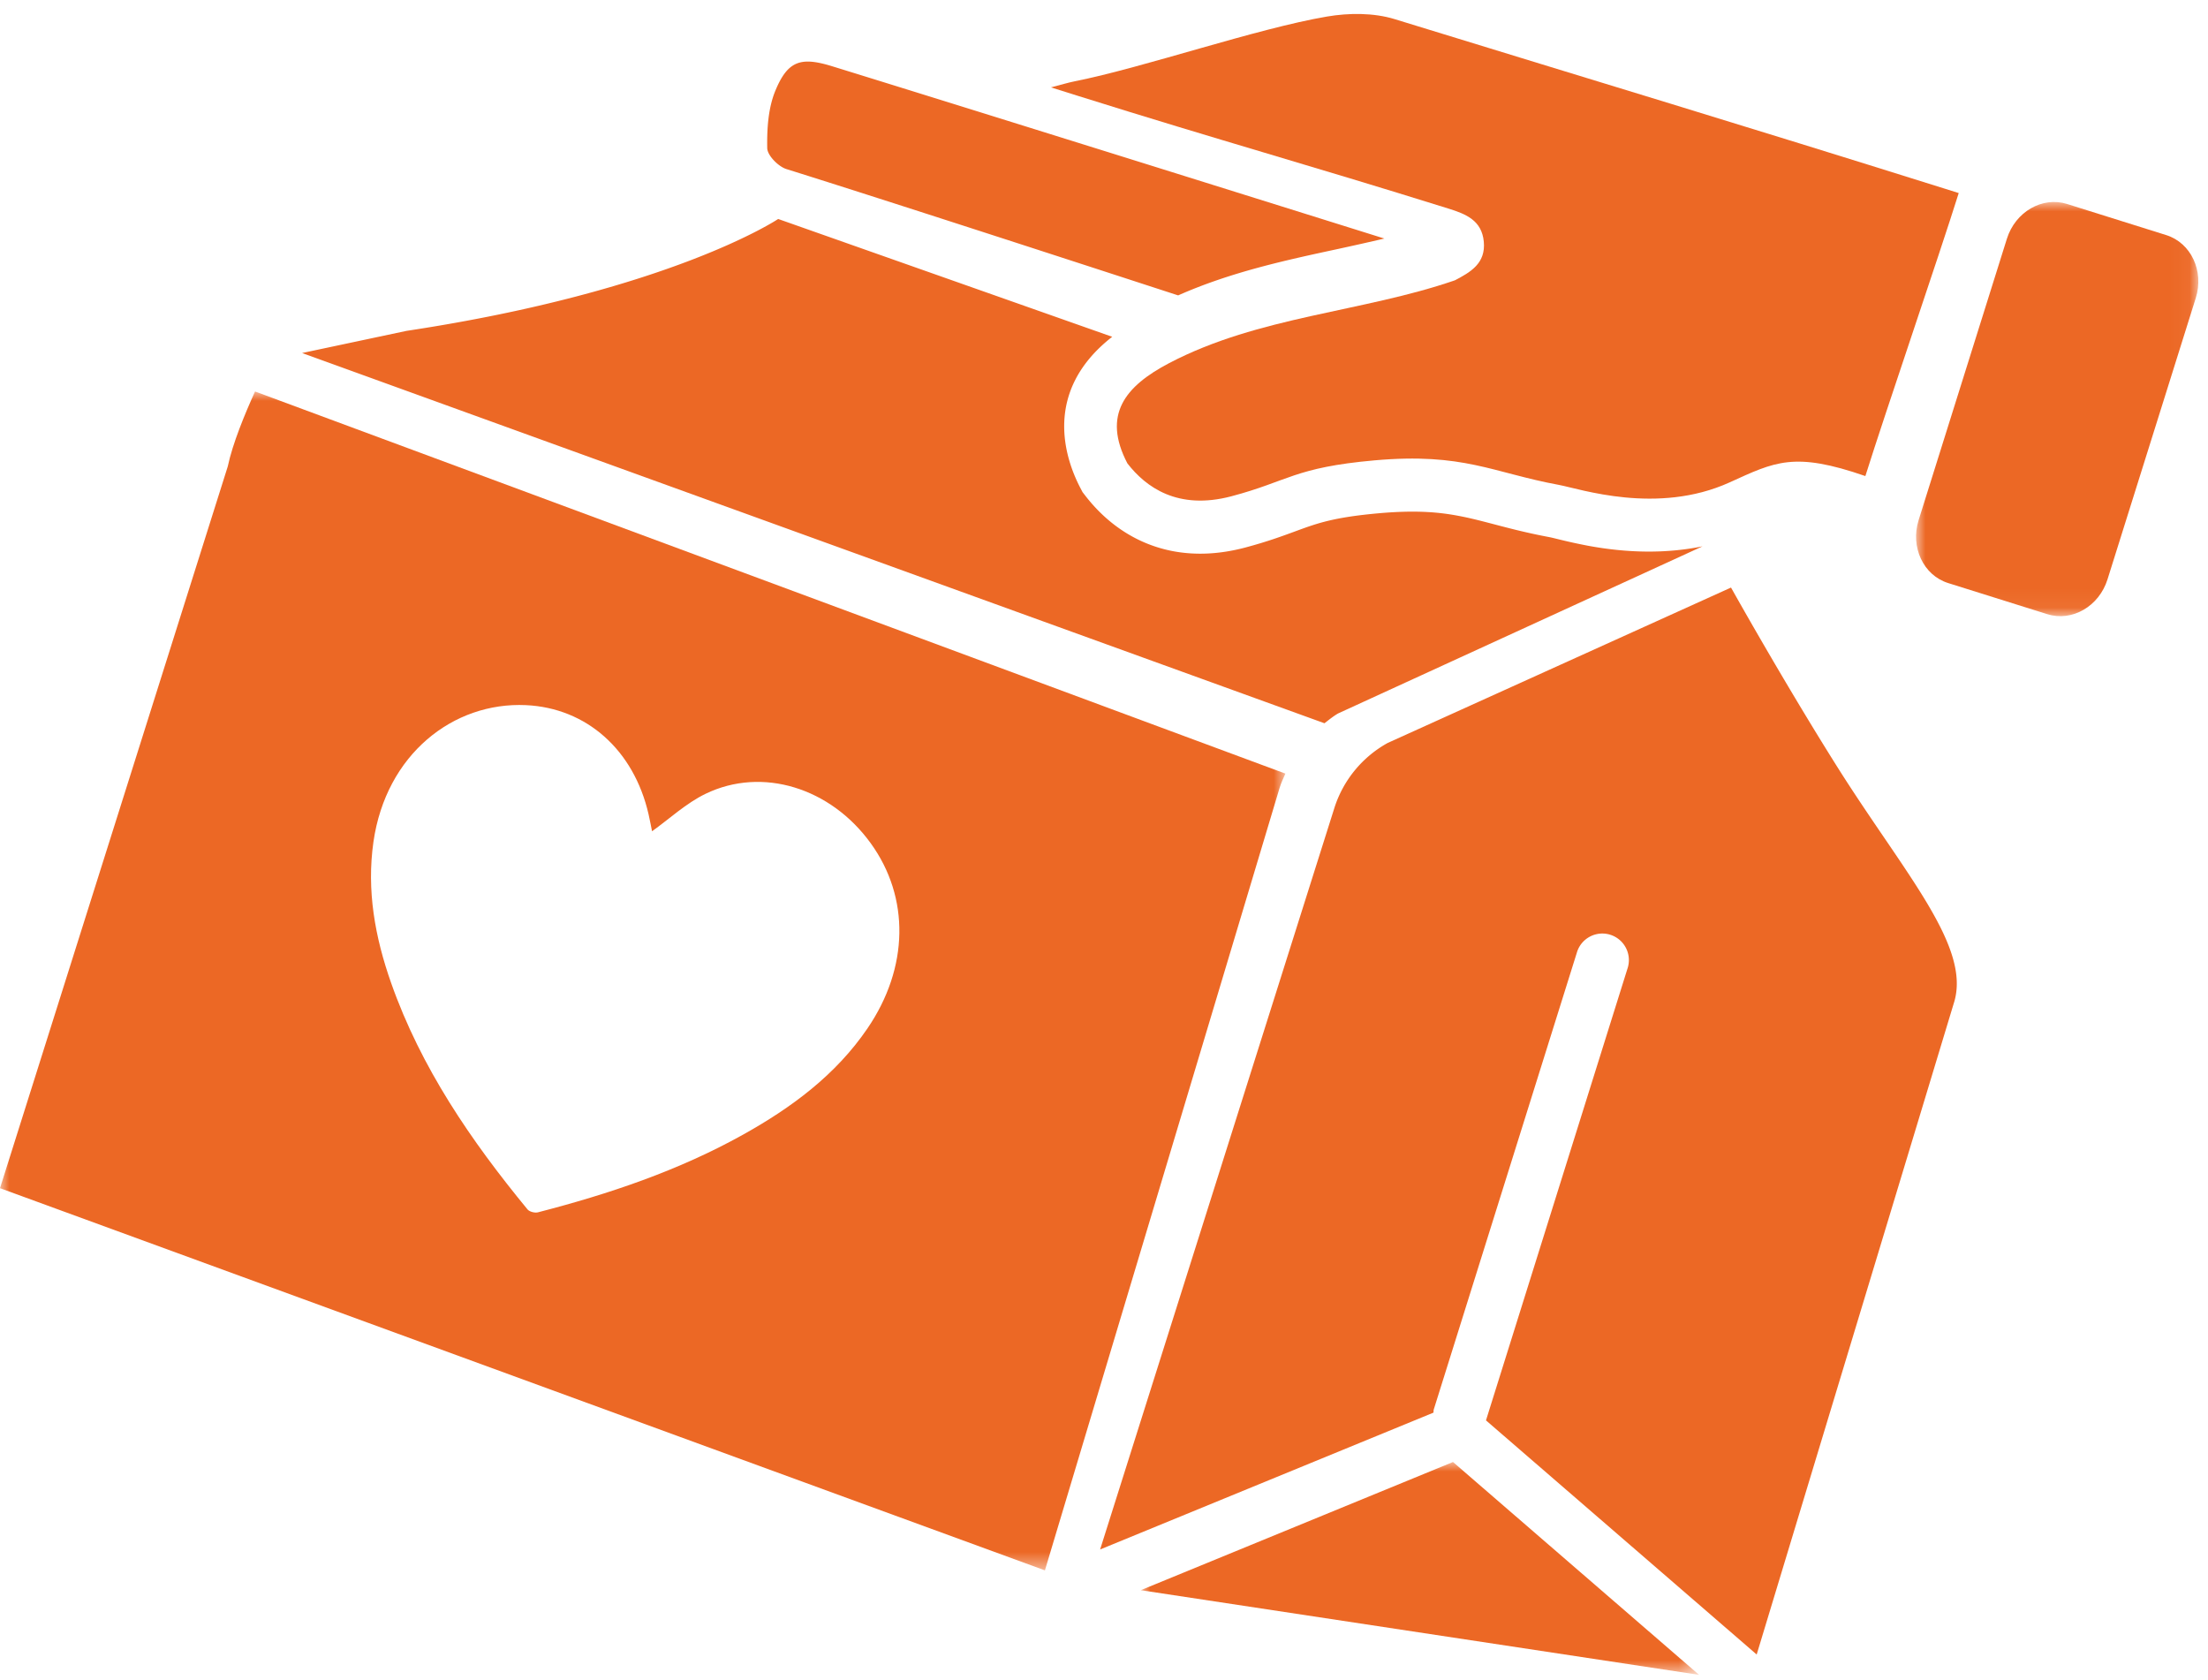
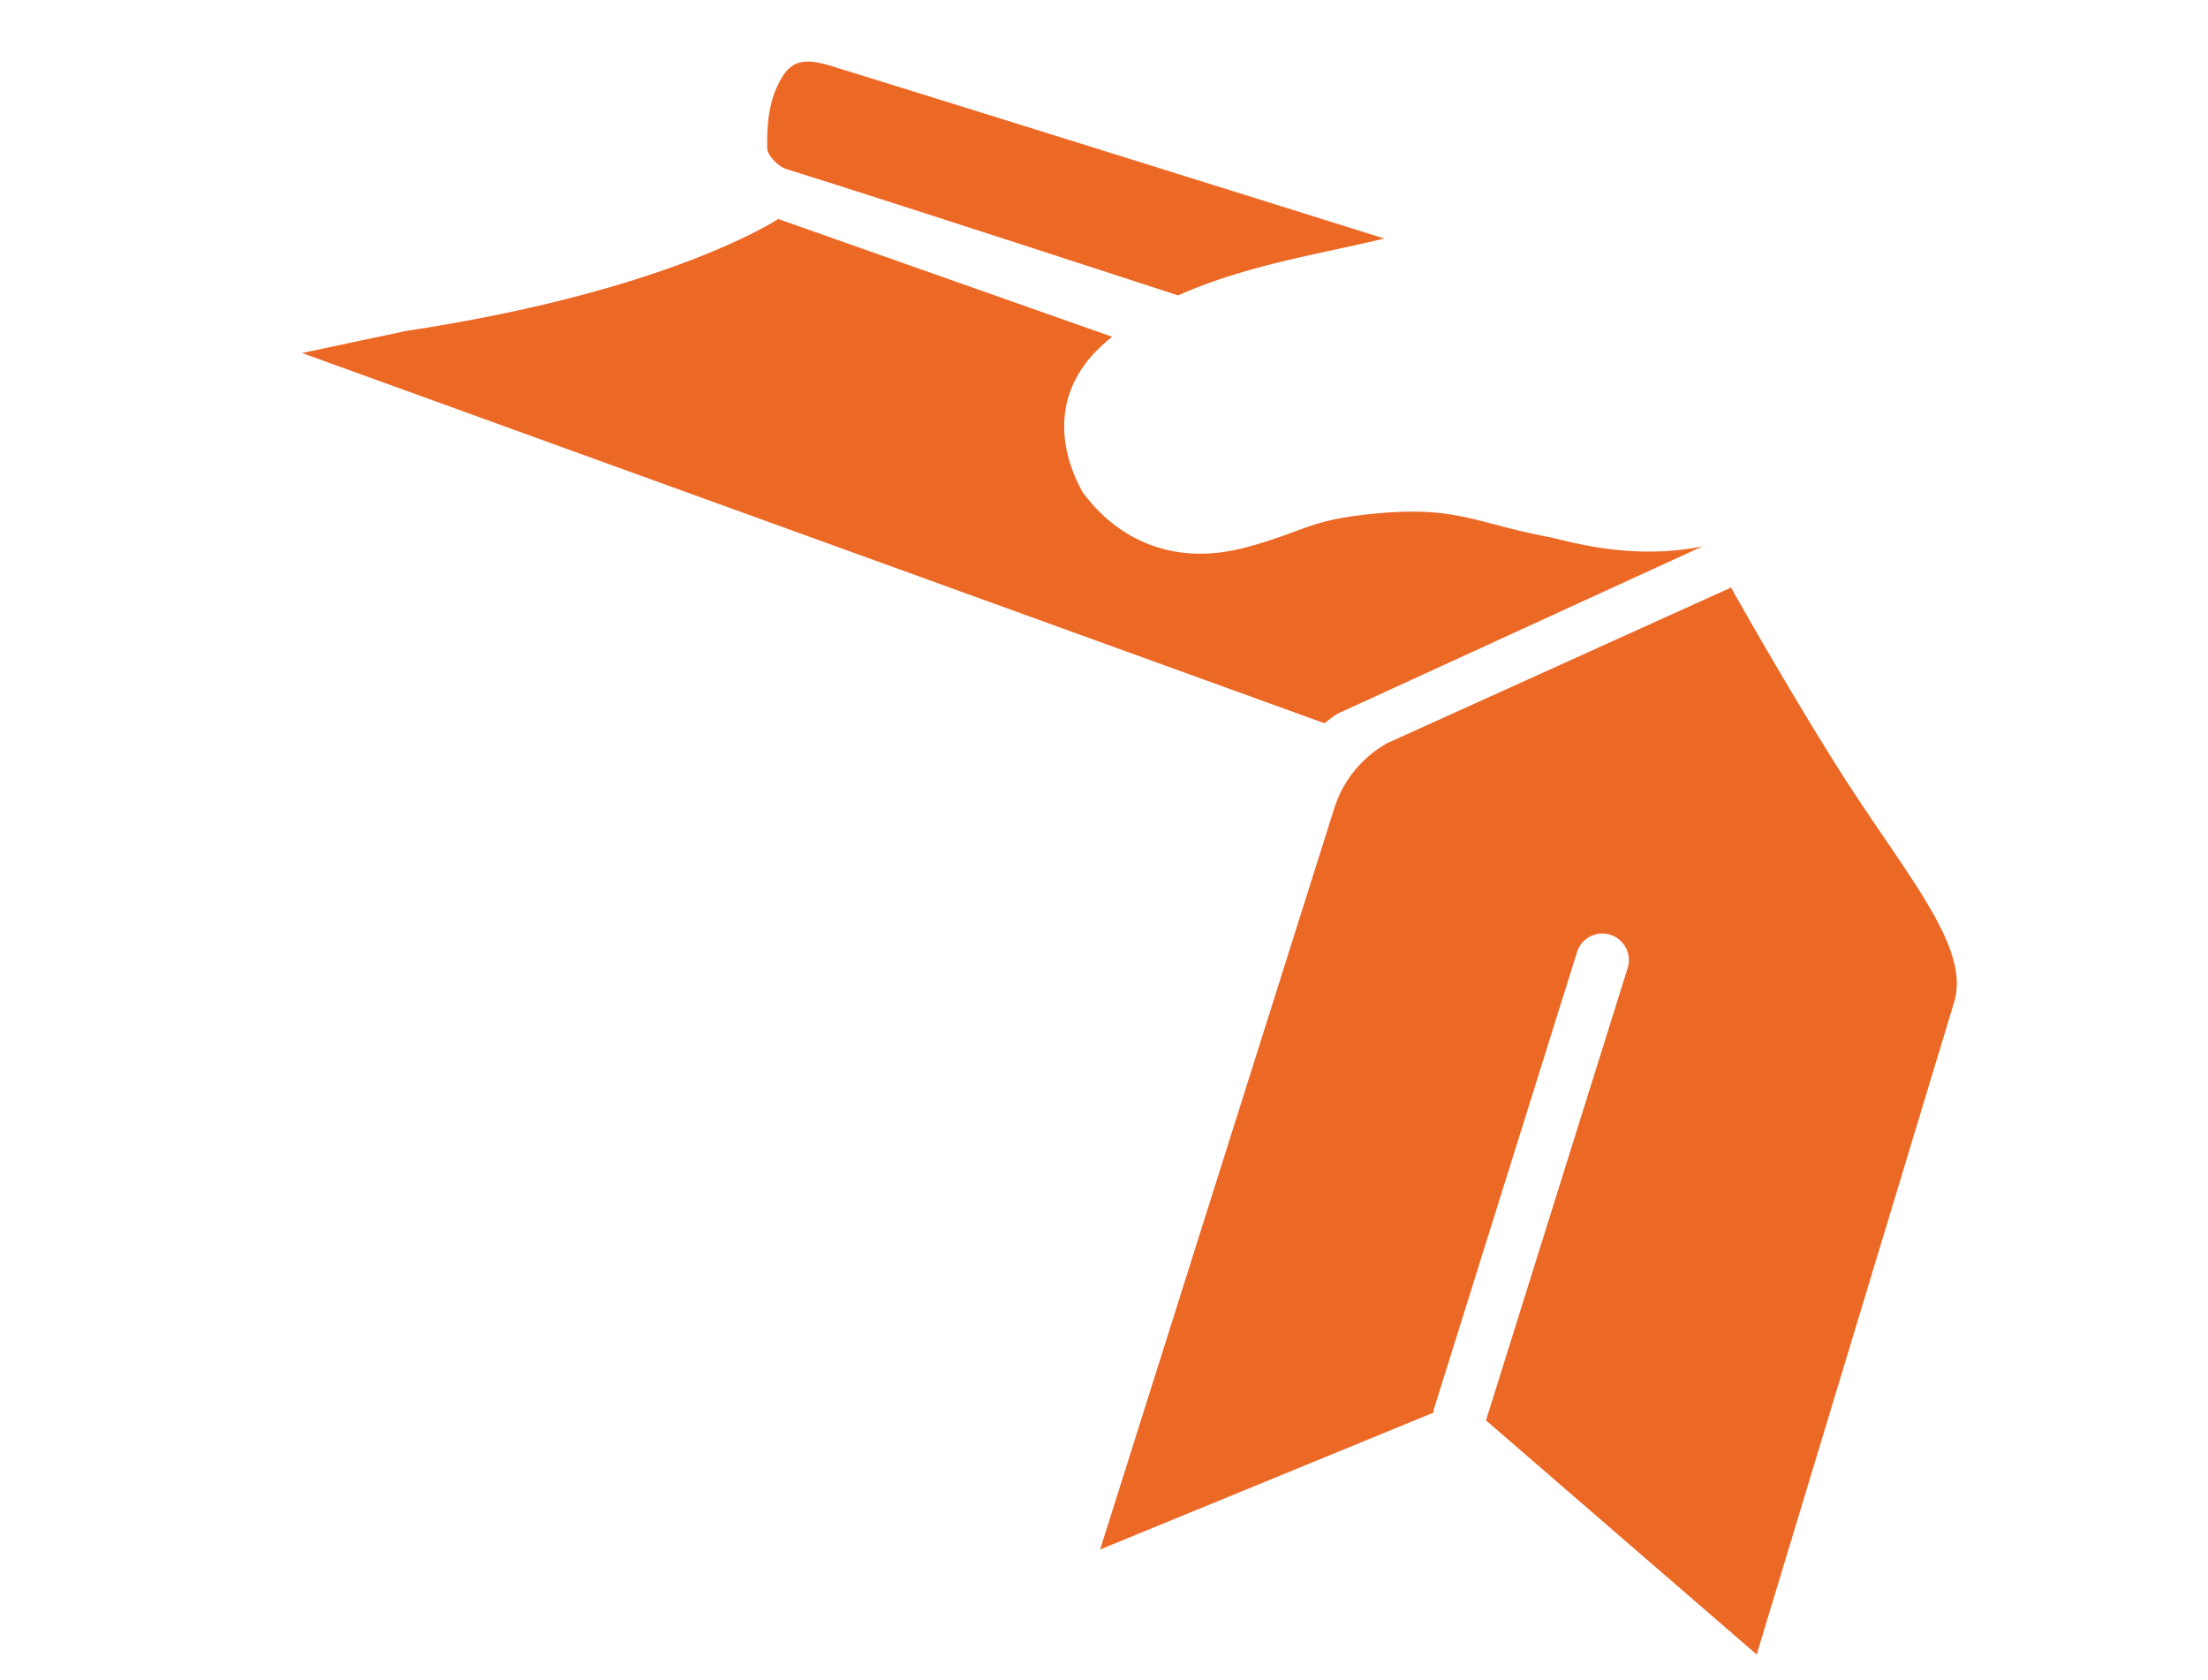
<svg xmlns="http://www.w3.org/2000/svg" xmlns:xlink="http://www.w3.org/1999/xlink" width="117" height="89" viewBox="0 0 117 89">
  <defs>
-     <path id="c0w6w7edna" d="M0 0h14.958v21.945H0z" />
    <path id="6fxytrlppc" d="M0 0h29.586v11.278H0z" />
    <path id="a6shlzswbe" d="M0 0h68.112v62.463H0z" />
  </defs>
  <g fill="none" fill-rule="evenodd">
-     <path d="M98.844 25.224c-3.777-1.309-4.784-.76-7.19.334-3.84 1.745-7.954.336-9.05.134-3.517-.648-5.039-1.72-9.773-1.3-4.246.378-4.558 1.105-7.588 1.905-2.833.747-4.526-.483-5.504-1.746-1.343-2.572-.126-4.086 2.218-5.314 4.738-2.481 10.251-2.7 15.136-4.385.85-.442 1.64-.91 1.532-2.05-.108-1.124-.942-1.46-1.868-1.749-7.748-2.418-11.89-3.543-19.635-5.973l-1.433-.45c.579-.15.904-.251 1.235-.317 3.722-.743 9.65-2.798 13.39-3.436 1.159-.197 2.473-.205 3.581.135 11.46 3.526 17.755 5.408 29.196 8.997l.7.22c-1.057 3.37-3.865 11.548-4.947 14.995" fill="#EC6825" />
    <g transform="translate(101.53 10.702)">
      <mask id="jbxmv75f5b" fill="#fff">
        <use xlink:href="#c0w6w7edna" />
      </mask>
-       <path d="M.136 16.856 4.813 1.95C5.26.519 6.69-.306 8.003.106l5.253 1.648c1.314.412 2.015 1.906 1.566 3.335l-4.677 14.907c-.448 1.43-1.877 2.256-3.19 1.843l-5.253-1.648C.388 19.779-.313 18.286.136 16.856" fill="#EC6825" mask="url(#jbxmv75f5b)" />
    </g>
    <path fill="#EC6825" d="M57.743 83.844z" />
    <g transform="translate(60.447 77.463)">
      <mask id="642xm0ubzd" fill="#fff">
        <use xlink:href="#6fxytrlppc" />
      </mask>
-       <path fill="#EC6825" mask="url(#642xm0ubzd)" d="m0 6.792 29.586 4.486L16.546 0z" />
    </g>
    <path d="M97.313 40.565c-2.849-4.532-5.588-9.434-5.588-9.434l-18.193 8.234a6.02 6.02 0 0 0-2.828 3.455l-12.41 39.278 17.663-7.25c.01-.057 0-.113.018-.17l7.602-24.27a1.407 1.407 0 0 1 2.684.841l-7.52 24.009 14.344 12.405 10.44-34.49c.98-2.998-2.607-6.876-6.212-12.608M84.113 28.909a29.139 29.139 0 0 1-1.579-.348c-.181-.044-.33-.082-.439-.102l-.003-.001c-1.162-.218-2.07-.456-2.87-.666-.652-.17-1.274-.336-1.946-.462-.91-.171-2.121-.32-4.196-.137-2.426.216-3.275.529-4.45.961-.707.26-1.508.555-2.67.863-1.324.349-2.601.412-3.794.188-1.821-.342-3.429-1.356-4.65-2.933l-.153-.197-.116-.222c-.799-1.529-2.036-5.104 1.688-8.008l-17.7-6.243s-5.682 3.809-19.701 5.93l-5.482 1.163c-.015.002-.028.009-.042.01l54.173 19.616c.232-.18.46-.366.716-.517l19.317-8.857c-1.864.38-3.904.374-6.103-.038M70.938 13.183c.83-.18 1.627-.359 2.418-.544C62.295 9.176 50.144 5.378 44.093 3.51c-1.644-.507-2.345-.306-3.006 1.293-.383.924-.45 2.027-.432 3.046.007.386.587.975 1.019 1.11 4.136 1.293 12.188 3.903 20.755 6.692 2.798-1.239 5.694-1.863 8.509-2.468" fill="#EC6825" />
    <g transform="translate(0 20.742)">
      <mask id="4casd6aidf" fill="#fff">
        <use xlink:href="#a6shlzswbe" />
      </mask>
-       <path d="M45.972 33.74c-1.69 2.48-4.031 4.207-6.61 5.643-3.416 1.902-7.09 3.137-10.86 4.11-.163.042-.448-.032-.55-.156-2.998-3.645-5.646-7.508-7.228-12.002-.852-2.419-1.305-4.902-.935-7.476.668-4.636 4.227-7.417 8.08-7.24 3.205.148 5.716 2.369 6.498 5.783.08.353.145.709.184.9.924-.659 1.802-1.485 2.838-1.986 3.008-1.453 6.63-.314 8.751 2.622 2.08 2.876 2.019 6.59-.168 9.801zM13.514 0c-.547 1.206-1.188 2.759-1.446 3.976L0 42.213l55.369 20.25 12.433-41.45c.079-.267.2-.514.31-.766L13.514 0z" fill="#EC6825" mask="url(#4casd6aidf)" />
    </g>
  </g>
</svg>